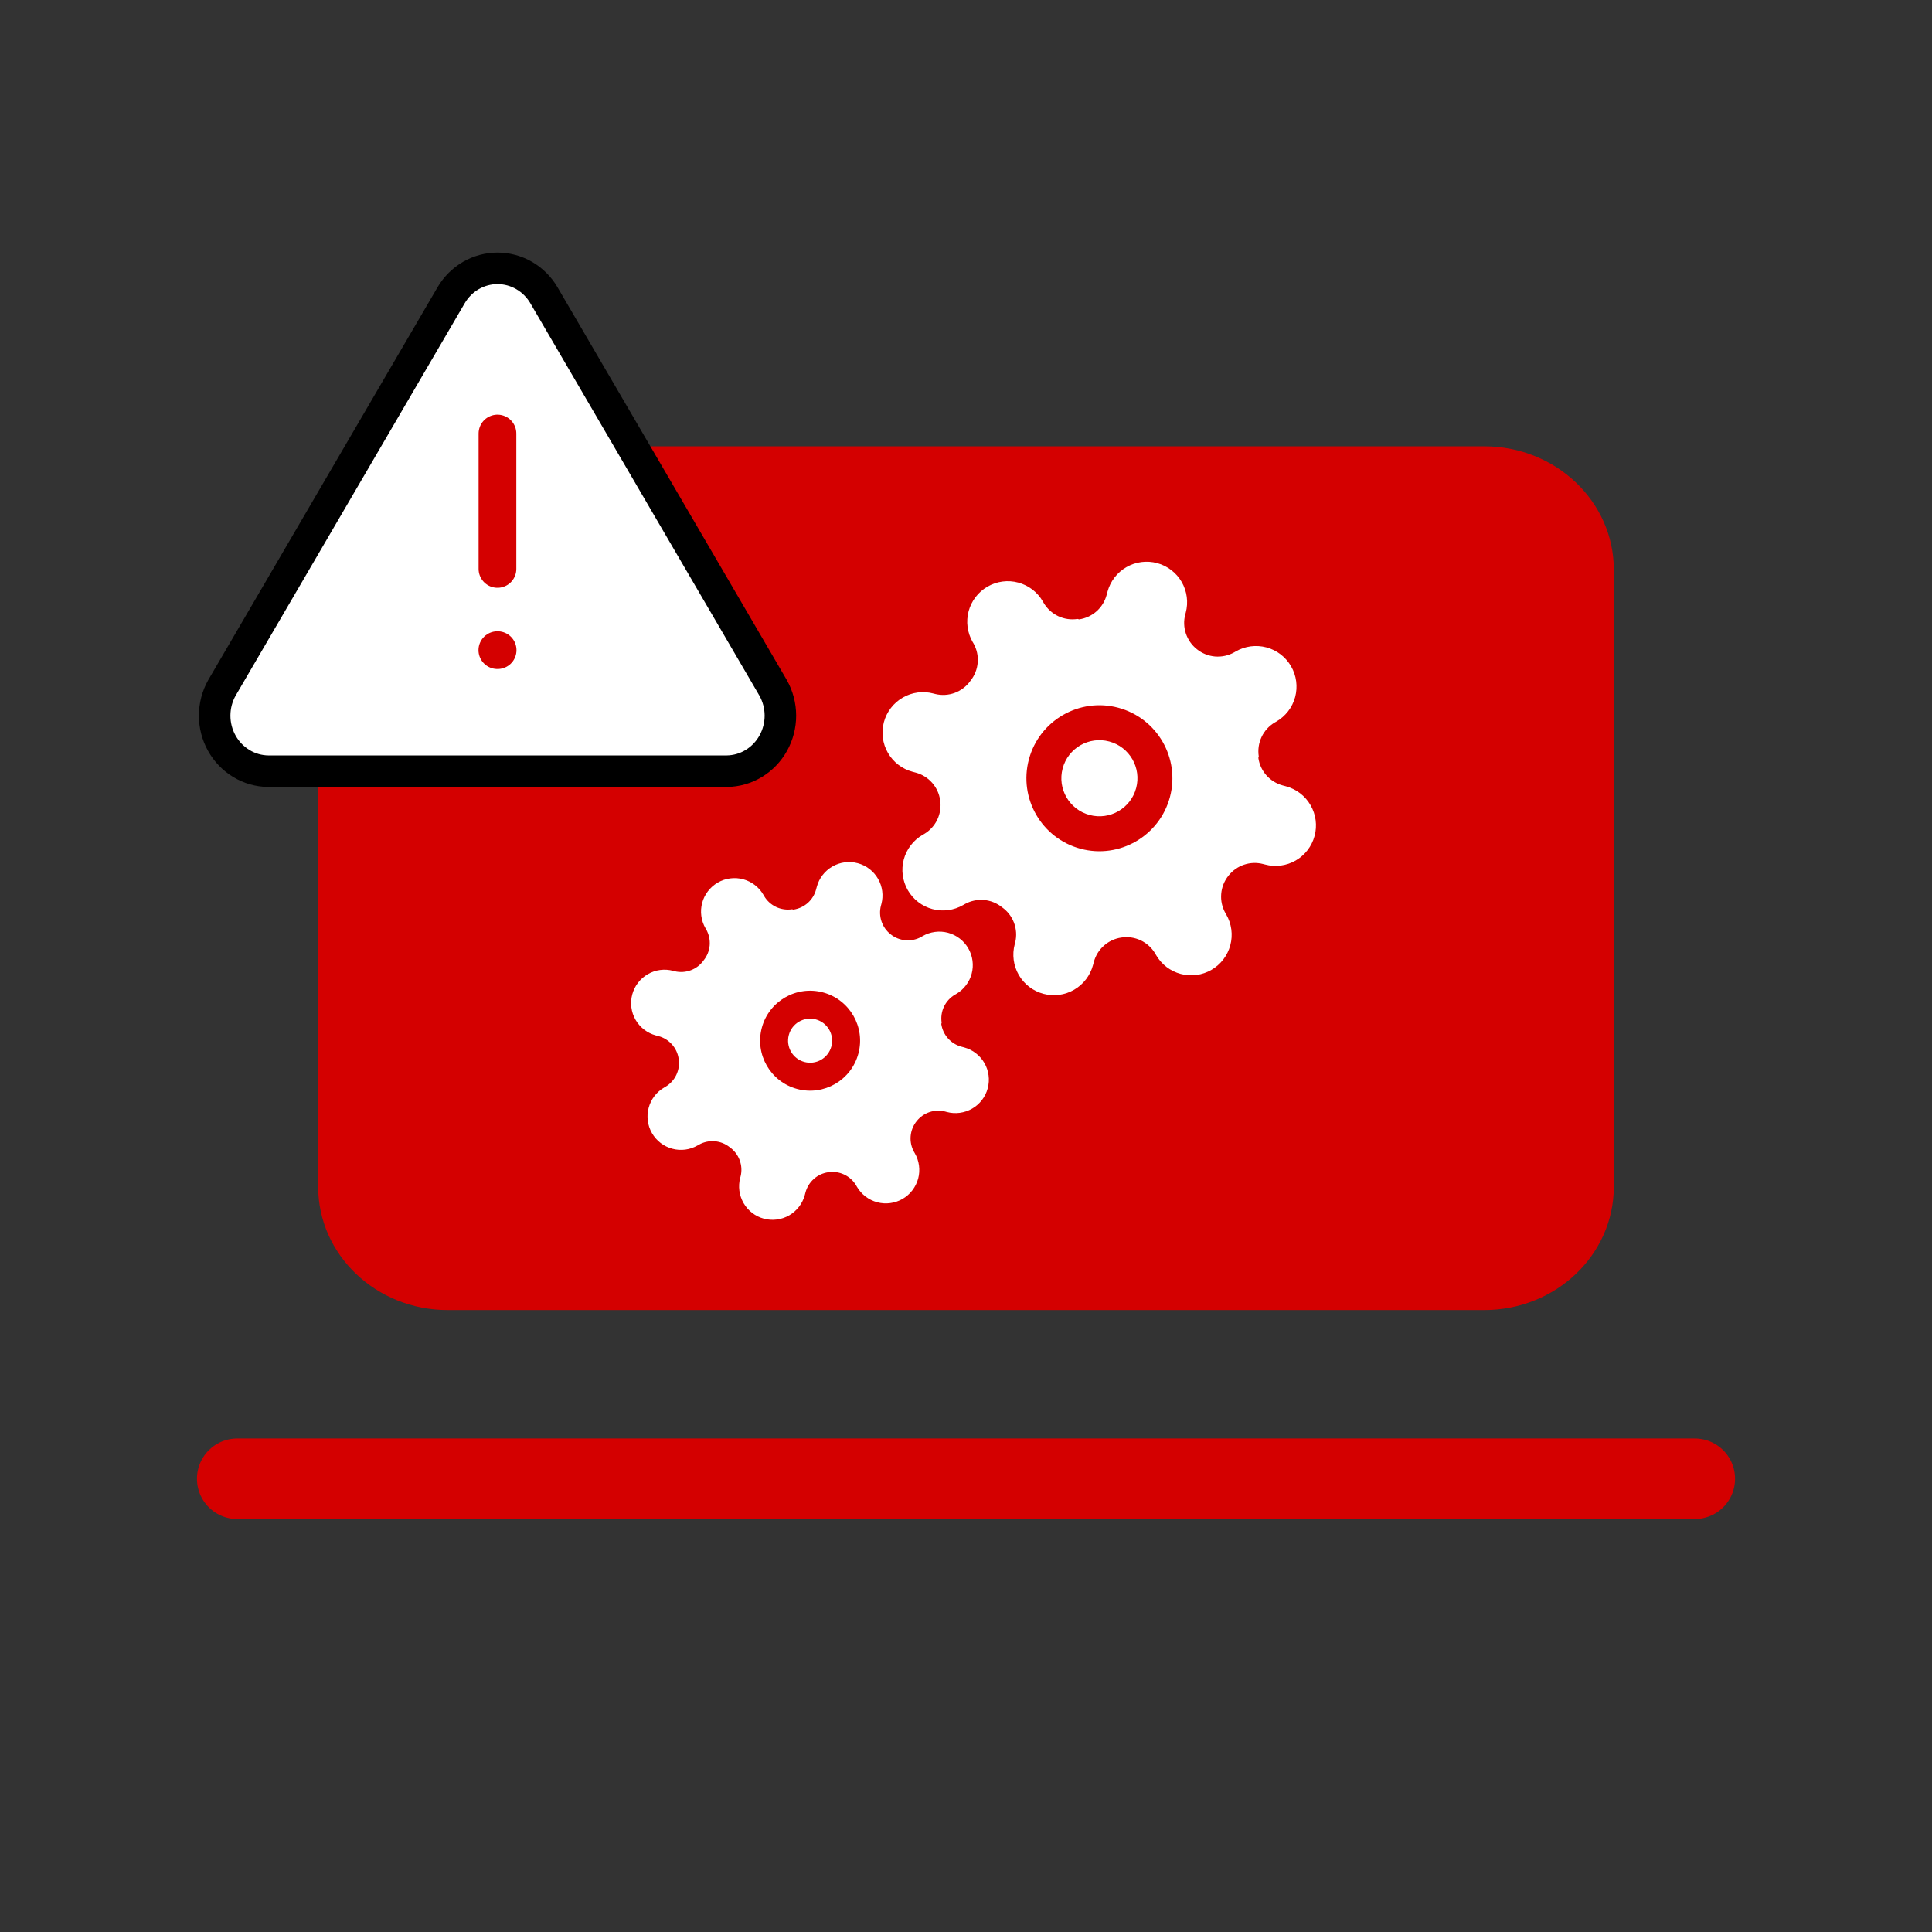
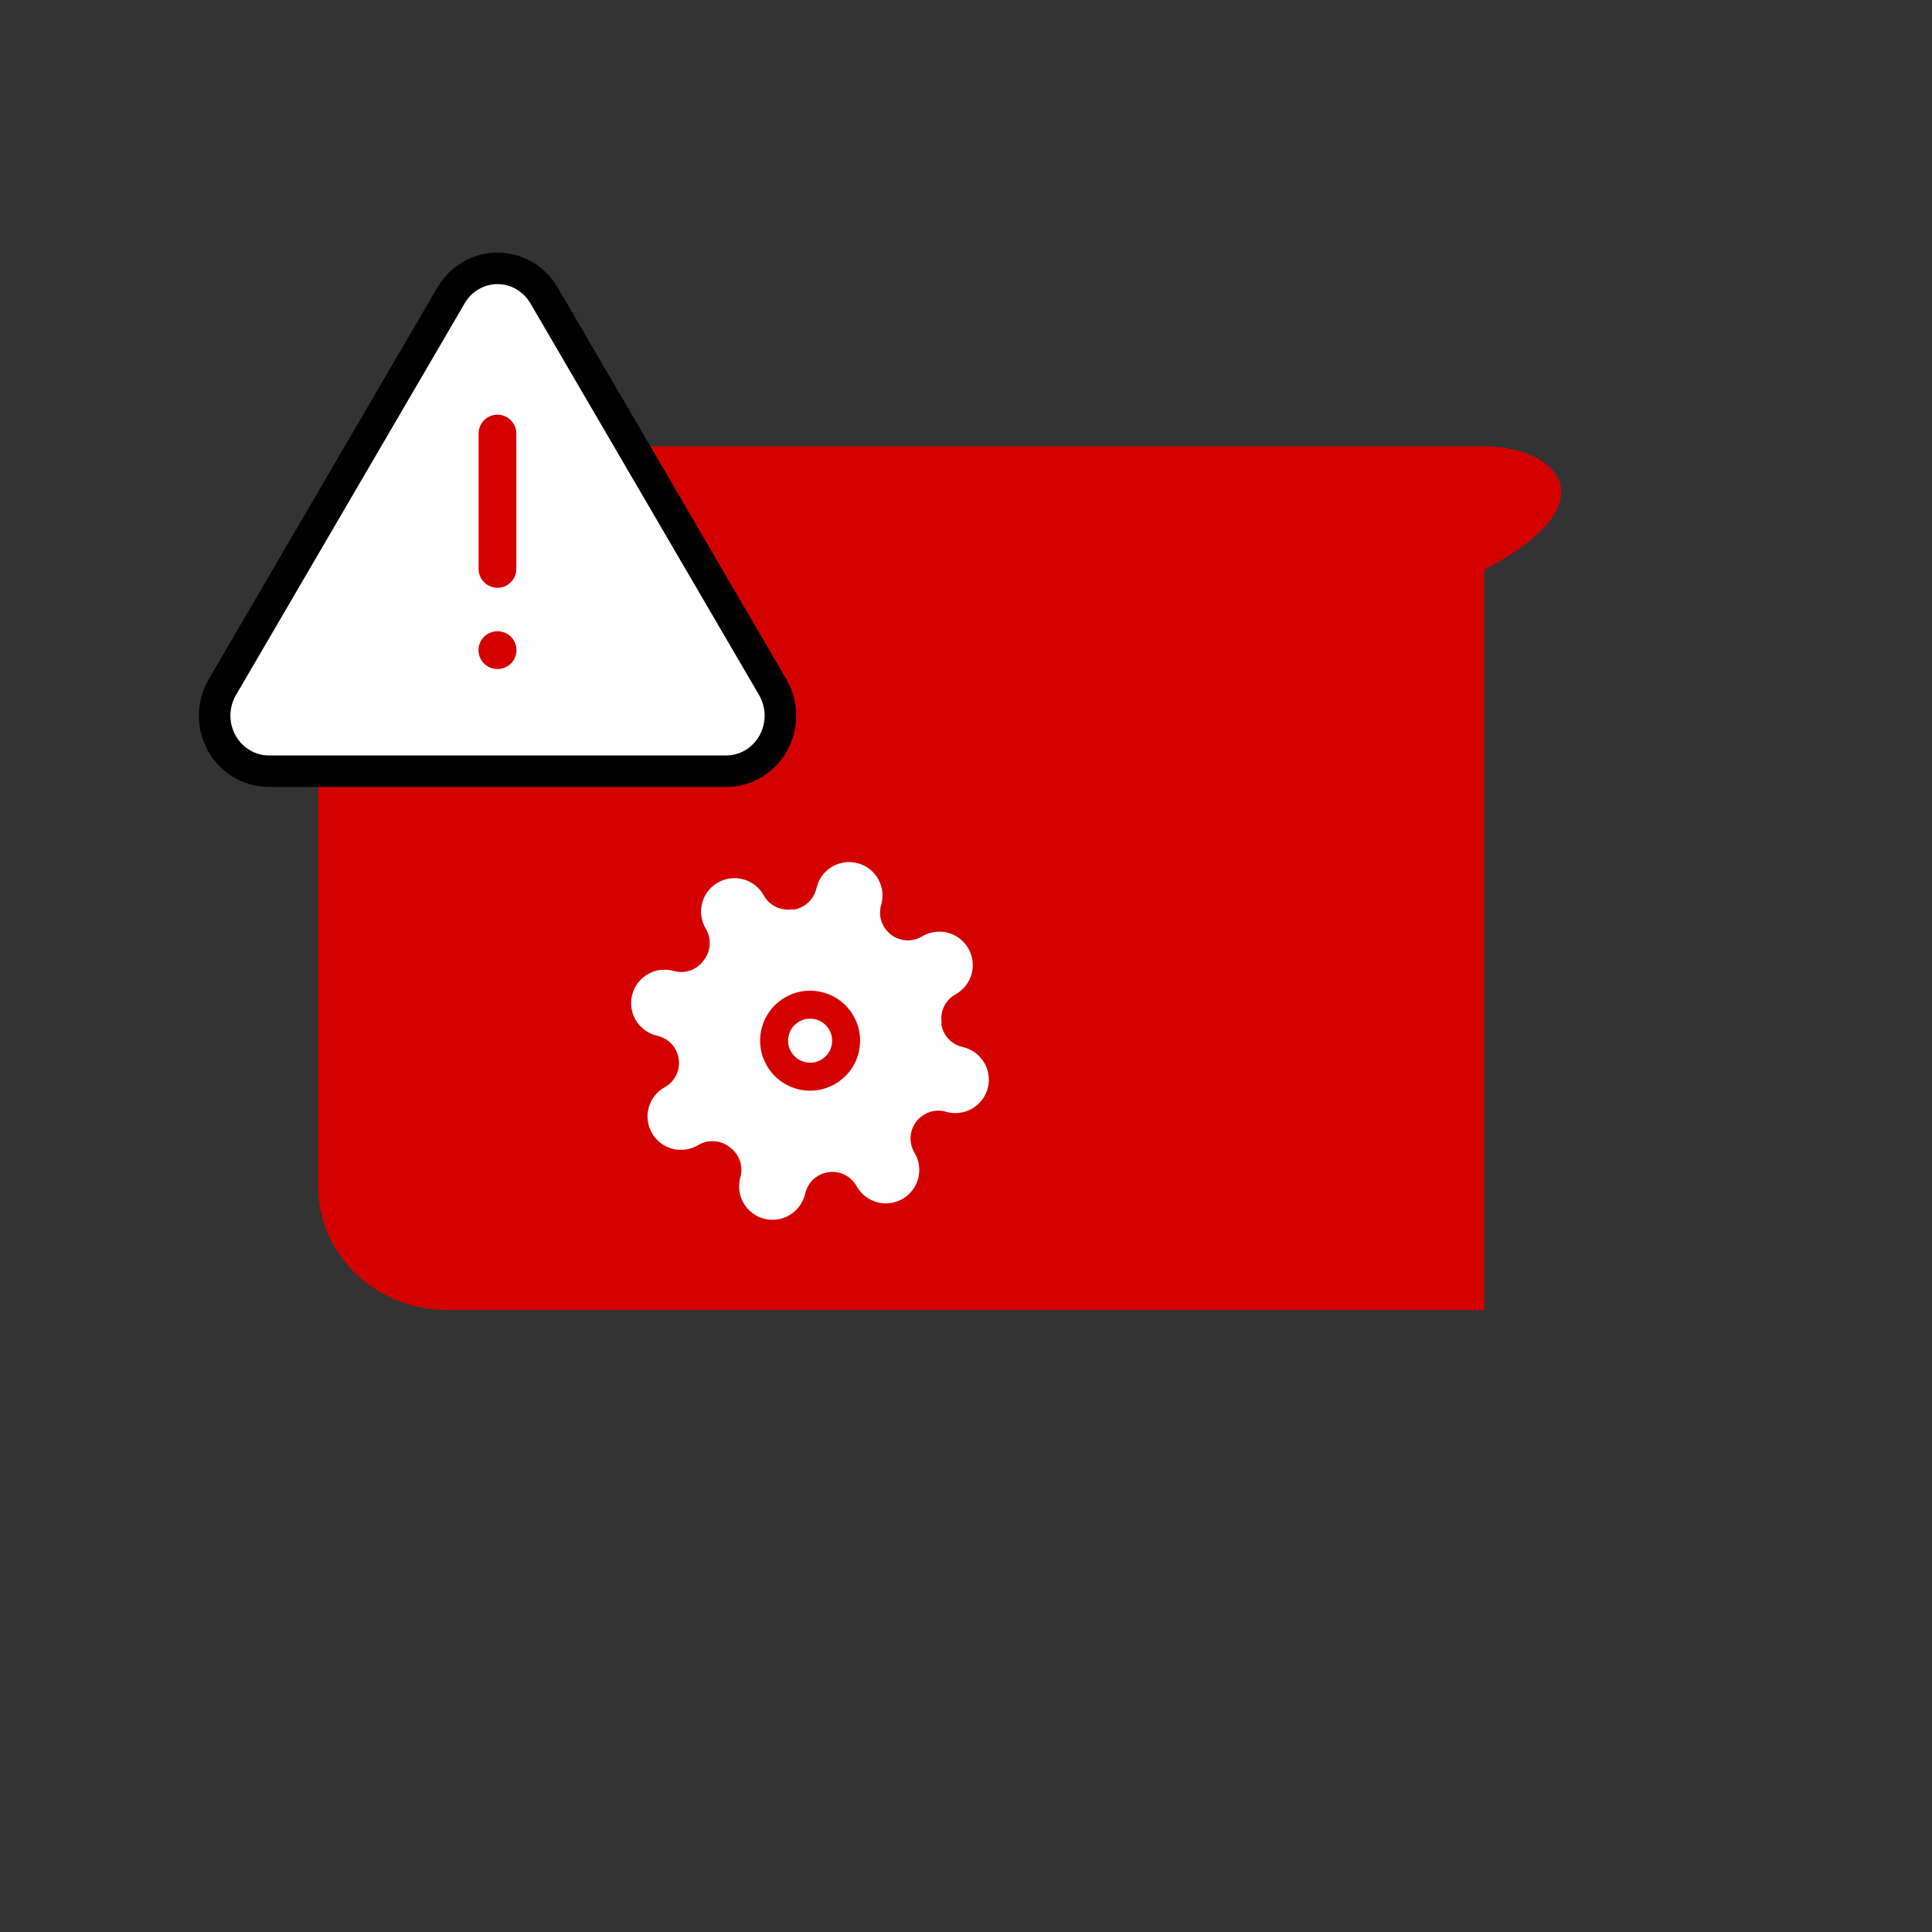
<svg xmlns="http://www.w3.org/2000/svg" width="72" height="72" viewBox="0 0 72 72" fill="none">
  <rect x="0" y="0" width="72" height="72" fill="#333333" stroke="none" />
-   <path d="M55.314 16.633H16.686C14.019 16.633 11.857 18.691 11.857 21.231V44.224C11.857 46.764 14.019 48.822 16.686 48.822H55.314C57.98 48.822 60.142 46.764 60.142 44.224V21.231C60.142 18.691 57.98 16.633 55.314 16.633Z" fill="#D40000" />
-   <path fill-rule="evenodd" clip-rule="evenodd" d="M45.511 33.313C45.531 33.065 45.625 32.829 45.781 32.635C45.931 32.444 46.134 32.301 46.364 32.224C46.594 32.147 46.842 32.139 47.077 32.201L47.143 32.218C47.529 32.322 47.941 32.268 48.288 32.068C48.635 31.867 48.887 31.538 48.991 31.151C49.095 30.765 49.04 30.353 48.84 30.006C48.64 29.659 48.31 29.407 47.924 29.303L47.8 29.27C47.566 29.206 47.355 29.075 47.194 28.893C47.033 28.711 46.929 28.486 46.895 28.246L46.91 28.188C46.872 27.942 46.909 27.69 47.015 27.465C47.121 27.24 47.292 27.052 47.506 26.925L47.562 26.893C47.733 26.794 47.884 26.662 48.005 26.505C48.126 26.348 48.214 26.168 48.266 25.977C48.317 25.785 48.33 25.585 48.304 25.389C48.278 25.192 48.214 25.002 48.114 24.831C48.015 24.659 47.883 24.508 47.726 24.387C47.569 24.267 47.389 24.178 47.198 24.127C47.006 24.076 46.806 24.062 46.61 24.088C46.413 24.114 46.223 24.179 46.052 24.278L45.996 24.31C45.779 24.432 45.531 24.486 45.283 24.466C45.035 24.445 44.799 24.351 44.605 24.195C44.414 24.045 44.272 23.842 44.195 23.612C44.117 23.382 44.109 23.134 44.171 22.899L44.189 22.834C44.292 22.447 44.238 22.035 44.038 21.688C43.838 21.342 43.508 21.089 43.122 20.985C42.735 20.882 42.323 20.936 41.977 21.136C41.63 21.336 41.377 21.666 41.273 22.052L41.24 22.176C41.176 22.411 41.045 22.621 40.864 22.782C40.682 22.943 40.457 23.047 40.216 23.082L40.158 23.066C39.912 23.104 39.661 23.068 39.436 22.962C39.211 22.855 39.023 22.684 38.896 22.47L38.864 22.415C38.765 22.243 38.633 22.092 38.476 21.971C38.318 21.851 38.139 21.762 37.947 21.711C37.756 21.659 37.556 21.646 37.359 21.672C37.163 21.698 36.973 21.763 36.801 21.862C36.629 21.961 36.479 22.093 36.358 22.25C36.237 22.407 36.149 22.587 36.097 22.779C36.046 22.97 36.033 23.17 36.059 23.367C36.085 23.563 36.149 23.753 36.248 23.925L36.281 23.98C36.403 24.197 36.457 24.445 36.436 24.693C36.416 24.941 36.322 25.177 36.166 25.371C36.022 25.575 35.819 25.731 35.586 25.819C35.352 25.907 35.097 25.922 34.854 25.863L34.788 25.846C34.402 25.742 33.99 25.796 33.643 25.997C33.297 26.197 33.044 26.526 32.94 26.913C32.837 27.299 32.891 27.712 33.091 28.058C33.291 28.405 33.621 28.658 34.007 28.761L34.131 28.794C34.365 28.858 34.576 28.989 34.737 29.171C34.898 29.353 35.002 29.578 35.036 29.818C35.075 30.064 35.038 30.316 34.932 30.541C34.826 30.766 34.654 30.954 34.441 31.08L34.385 31.112C34.213 31.211 34.063 31.343 33.942 31.501C33.821 31.658 33.733 31.838 33.681 32.029C33.63 32.221 33.617 32.421 33.643 32.617C33.669 32.814 33.733 33.003 33.832 33.175C33.931 33.347 34.063 33.498 34.221 33.618C34.378 33.739 34.558 33.828 34.749 33.879C34.941 33.93 35.141 33.943 35.337 33.917C35.534 33.892 35.723 33.827 35.895 33.728L35.95 33.696C36.167 33.574 36.416 33.52 36.664 33.54C36.912 33.56 37.148 33.655 37.342 33.811C37.546 33.955 37.702 34.157 37.79 34.391C37.877 34.625 37.893 34.88 37.834 35.122L37.816 35.188C37.713 35.575 37.767 35.986 37.967 36.333C38.167 36.68 38.497 36.933 38.883 37.036C39.27 37.14 39.682 37.086 40.029 36.885C40.375 36.685 40.628 36.356 40.732 35.969L40.765 35.845C40.829 35.611 40.96 35.4 41.142 35.239C41.323 35.079 41.548 34.974 41.789 34.94C42.035 34.902 42.286 34.938 42.511 35.044C42.736 35.151 42.924 35.322 43.051 35.536L43.083 35.591C43.182 35.763 43.314 35.914 43.471 36.035C43.629 36.155 43.808 36.244 44 36.295C44.191 36.346 44.391 36.36 44.588 36.334C44.784 36.308 44.974 36.243 45.146 36.144C45.317 36.045 45.468 35.913 45.589 35.756C45.709 35.598 45.798 35.419 45.849 35.227C45.901 35.036 45.914 34.836 45.888 34.639C45.862 34.443 45.797 34.253 45.698 34.081L45.666 34.026C45.544 33.809 45.49 33.561 45.511 33.313ZM39.602 28.636C39.805 27.879 40.582 27.43 41.339 27.633C42.095 27.836 42.544 28.613 42.341 29.369C42.138 30.126 41.361 30.575 40.605 30.372C39.848 30.169 39.4 29.392 39.602 28.636ZM41.675 26.375C40.225 25.987 38.733 26.848 38.344 28.299C37.956 29.75 38.817 31.241 40.268 31.63C41.718 32.018 43.21 31.157 43.599 29.706C43.987 28.256 43.126 26.764 41.675 26.375Z" fill="white" />
+   <path d="M55.314 16.633H16.686C14.019 16.633 11.857 18.691 11.857 21.231V44.224C11.857 46.764 14.019 48.822 16.686 48.822H55.314V21.231C60.142 18.691 57.98 16.633 55.314 16.633Z" fill="#D40000" />
  <path fill-rule="evenodd" clip-rule="evenodd" d="M33.937 42.343C33.954 42.138 34.031 41.943 34.16 41.783C34.284 41.626 34.451 41.508 34.641 41.444C34.831 41.381 35.036 41.374 35.23 41.425L35.284 41.44C35.603 41.525 35.943 41.48 36.229 41.315C36.515 41.15 36.724 40.878 36.809 40.559C36.895 40.24 36.85 39.9 36.685 39.614C36.52 39.328 36.248 39.119 35.929 39.033L35.826 39.006C35.633 38.953 35.459 38.845 35.327 38.695C35.194 38.545 35.108 38.359 35.079 38.161L35.092 38.113C35.061 37.91 35.091 37.702 35.178 37.517C35.266 37.331 35.407 37.176 35.584 37.071L35.63 37.045C35.772 36.963 35.896 36.854 35.995 36.724C36.095 36.595 36.168 36.446 36.211 36.288C36.253 36.13 36.264 35.965 36.242 35.803C36.221 35.641 36.168 35.484 36.086 35.343C36.004 35.201 35.895 35.076 35.765 34.977C35.636 34.877 35.487 34.804 35.329 34.761C35.171 34.719 35.006 34.708 34.844 34.73C34.682 34.751 34.525 34.804 34.383 34.886L34.338 34.913C34.159 35.013 33.954 35.058 33.749 35.041C33.544 35.024 33.35 34.947 33.19 34.818C33.032 34.694 32.914 34.527 32.851 34.337C32.787 34.147 32.78 33.942 32.831 33.748L32.846 33.694C32.931 33.375 32.887 33.035 32.721 32.749C32.556 32.463 32.284 32.254 31.965 32.169C31.646 32.083 31.306 32.128 31.02 32.293C30.734 32.458 30.525 32.73 30.44 33.049L30.412 33.152C30.36 33.345 30.252 33.519 30.102 33.652C29.951 33.784 29.766 33.87 29.567 33.899L29.519 33.886C29.316 33.917 29.109 33.887 28.923 33.8C28.737 33.712 28.582 33.571 28.477 33.394L28.451 33.348C28.369 33.206 28.26 33.082 28.131 32.983C28.001 32.883 27.853 32.81 27.694 32.767C27.536 32.725 27.371 32.714 27.209 32.736C27.047 32.757 26.89 32.81 26.749 32.892C26.607 32.974 26.483 33.083 26.383 33.213C26.283 33.343 26.21 33.491 26.168 33.649C26.125 33.807 26.115 33.972 26.136 34.134C26.157 34.296 26.211 34.453 26.293 34.595L26.319 34.64C26.42 34.819 26.464 35.024 26.448 35.229C26.431 35.434 26.353 35.628 26.224 35.788C26.105 35.957 25.939 36.086 25.745 36.158C25.552 36.231 25.342 36.243 25.142 36.195L25.087 36.18C24.768 36.095 24.428 36.139 24.142 36.305C23.856 36.47 23.648 36.742 23.562 37.061C23.477 37.38 23.521 37.72 23.686 38.006C23.852 38.292 24.124 38.501 24.443 38.587L24.545 38.614C24.738 38.666 24.912 38.775 25.045 38.925C25.178 39.075 25.264 39.261 25.292 39.459C25.324 39.662 25.294 39.869 25.206 40.055C25.118 40.241 24.977 40.396 24.8 40.501L24.755 40.527C24.613 40.609 24.488 40.718 24.389 40.847C24.289 40.977 24.216 41.126 24.174 41.284C24.131 41.442 24.12 41.607 24.142 41.769C24.163 41.931 24.216 42.088 24.298 42.229C24.38 42.371 24.489 42.495 24.619 42.595C24.749 42.695 24.897 42.768 25.055 42.81C25.213 42.853 25.378 42.863 25.54 42.842C25.703 42.821 25.859 42.767 26.001 42.685L26.047 42.659C26.226 42.558 26.43 42.514 26.635 42.531C26.84 42.547 27.035 42.625 27.195 42.754C27.363 42.873 27.492 43.04 27.564 43.233C27.637 43.426 27.65 43.636 27.601 43.836L27.586 43.891C27.501 44.21 27.546 44.55 27.711 44.836C27.876 45.122 28.148 45.331 28.467 45.416C28.786 45.502 29.126 45.457 29.412 45.292C29.698 45.126 29.907 44.854 29.993 44.535L30.02 44.433C30.073 44.24 30.181 44.066 30.331 43.933C30.481 43.8 30.667 43.714 30.865 43.686C31.068 43.654 31.276 43.684 31.461 43.772C31.647 43.86 31.802 44.001 31.907 44.178L31.933 44.224C32.015 44.365 32.124 44.49 32.254 44.589C32.383 44.689 32.532 44.762 32.69 44.804C32.848 44.847 33.013 44.858 33.175 44.836C33.337 44.815 33.494 44.762 33.636 44.68C33.777 44.598 33.902 44.489 34.001 44.359C34.101 44.229 34.174 44.081 34.217 43.923C34.259 43.765 34.27 43.6 34.248 43.438C34.227 43.275 34.174 43.119 34.092 42.977L34.065 42.931C33.965 42.752 33.92 42.547 33.937 42.343ZM29.397 38.571C29.515 38.133 29.965 37.873 30.403 37.99C30.841 38.108 31.101 38.558 30.983 38.996C30.866 39.434 30.416 39.694 29.978 39.576C29.54 39.459 29.28 39.009 29.397 38.571ZM30.672 36.984C29.679 36.718 28.657 37.308 28.391 38.301C28.125 39.295 28.715 40.316 29.708 40.582C30.702 40.849 31.723 40.259 31.989 39.265C32.256 38.272 31.666 37.25 30.672 36.984Z" fill="white" />
-   <path d="M8.84 55.109H63.16" stroke="#D40000" stroke-width="3" stroke-linecap="round" stroke-linejoin="round" />
  <path d="M16.816 10.997L8.27 25.635C8.094 25.948 8.001 26.303 8 26.664C7.999 27.026 8.09 27.381 8.265 27.695C8.439 28.009 8.691 28.271 8.995 28.454C9.298 28.638 9.643 28.736 9.996 28.74H27.087C27.439 28.736 27.785 28.638 28.088 28.454C28.392 28.271 28.643 28.009 28.818 27.695C28.992 27.381 29.084 27.026 29.083 26.664C29.082 26.303 28.988 25.948 28.812 25.635L20.267 10.997C20.087 10.692 19.834 10.441 19.531 10.266C19.229 10.092 18.888 10 18.541 10C18.195 10 17.854 10.092 17.551 10.266C17.249 10.441 16.996 10.692 16.816 10.997V10.997Z" fill="white" stroke="black" stroke-width="1.175" stroke-linecap="round" stroke-linejoin="round" />
  <path d="M18.539 16.157V21.202" stroke="#D40000" stroke-width="1.406" stroke-linecap="round" stroke-linejoin="round" />
  <path d="M18.535 24.229H18.545" stroke="#D40000" stroke-width="1.406" stroke-linecap="round" stroke-linejoin="round" />
</svg>